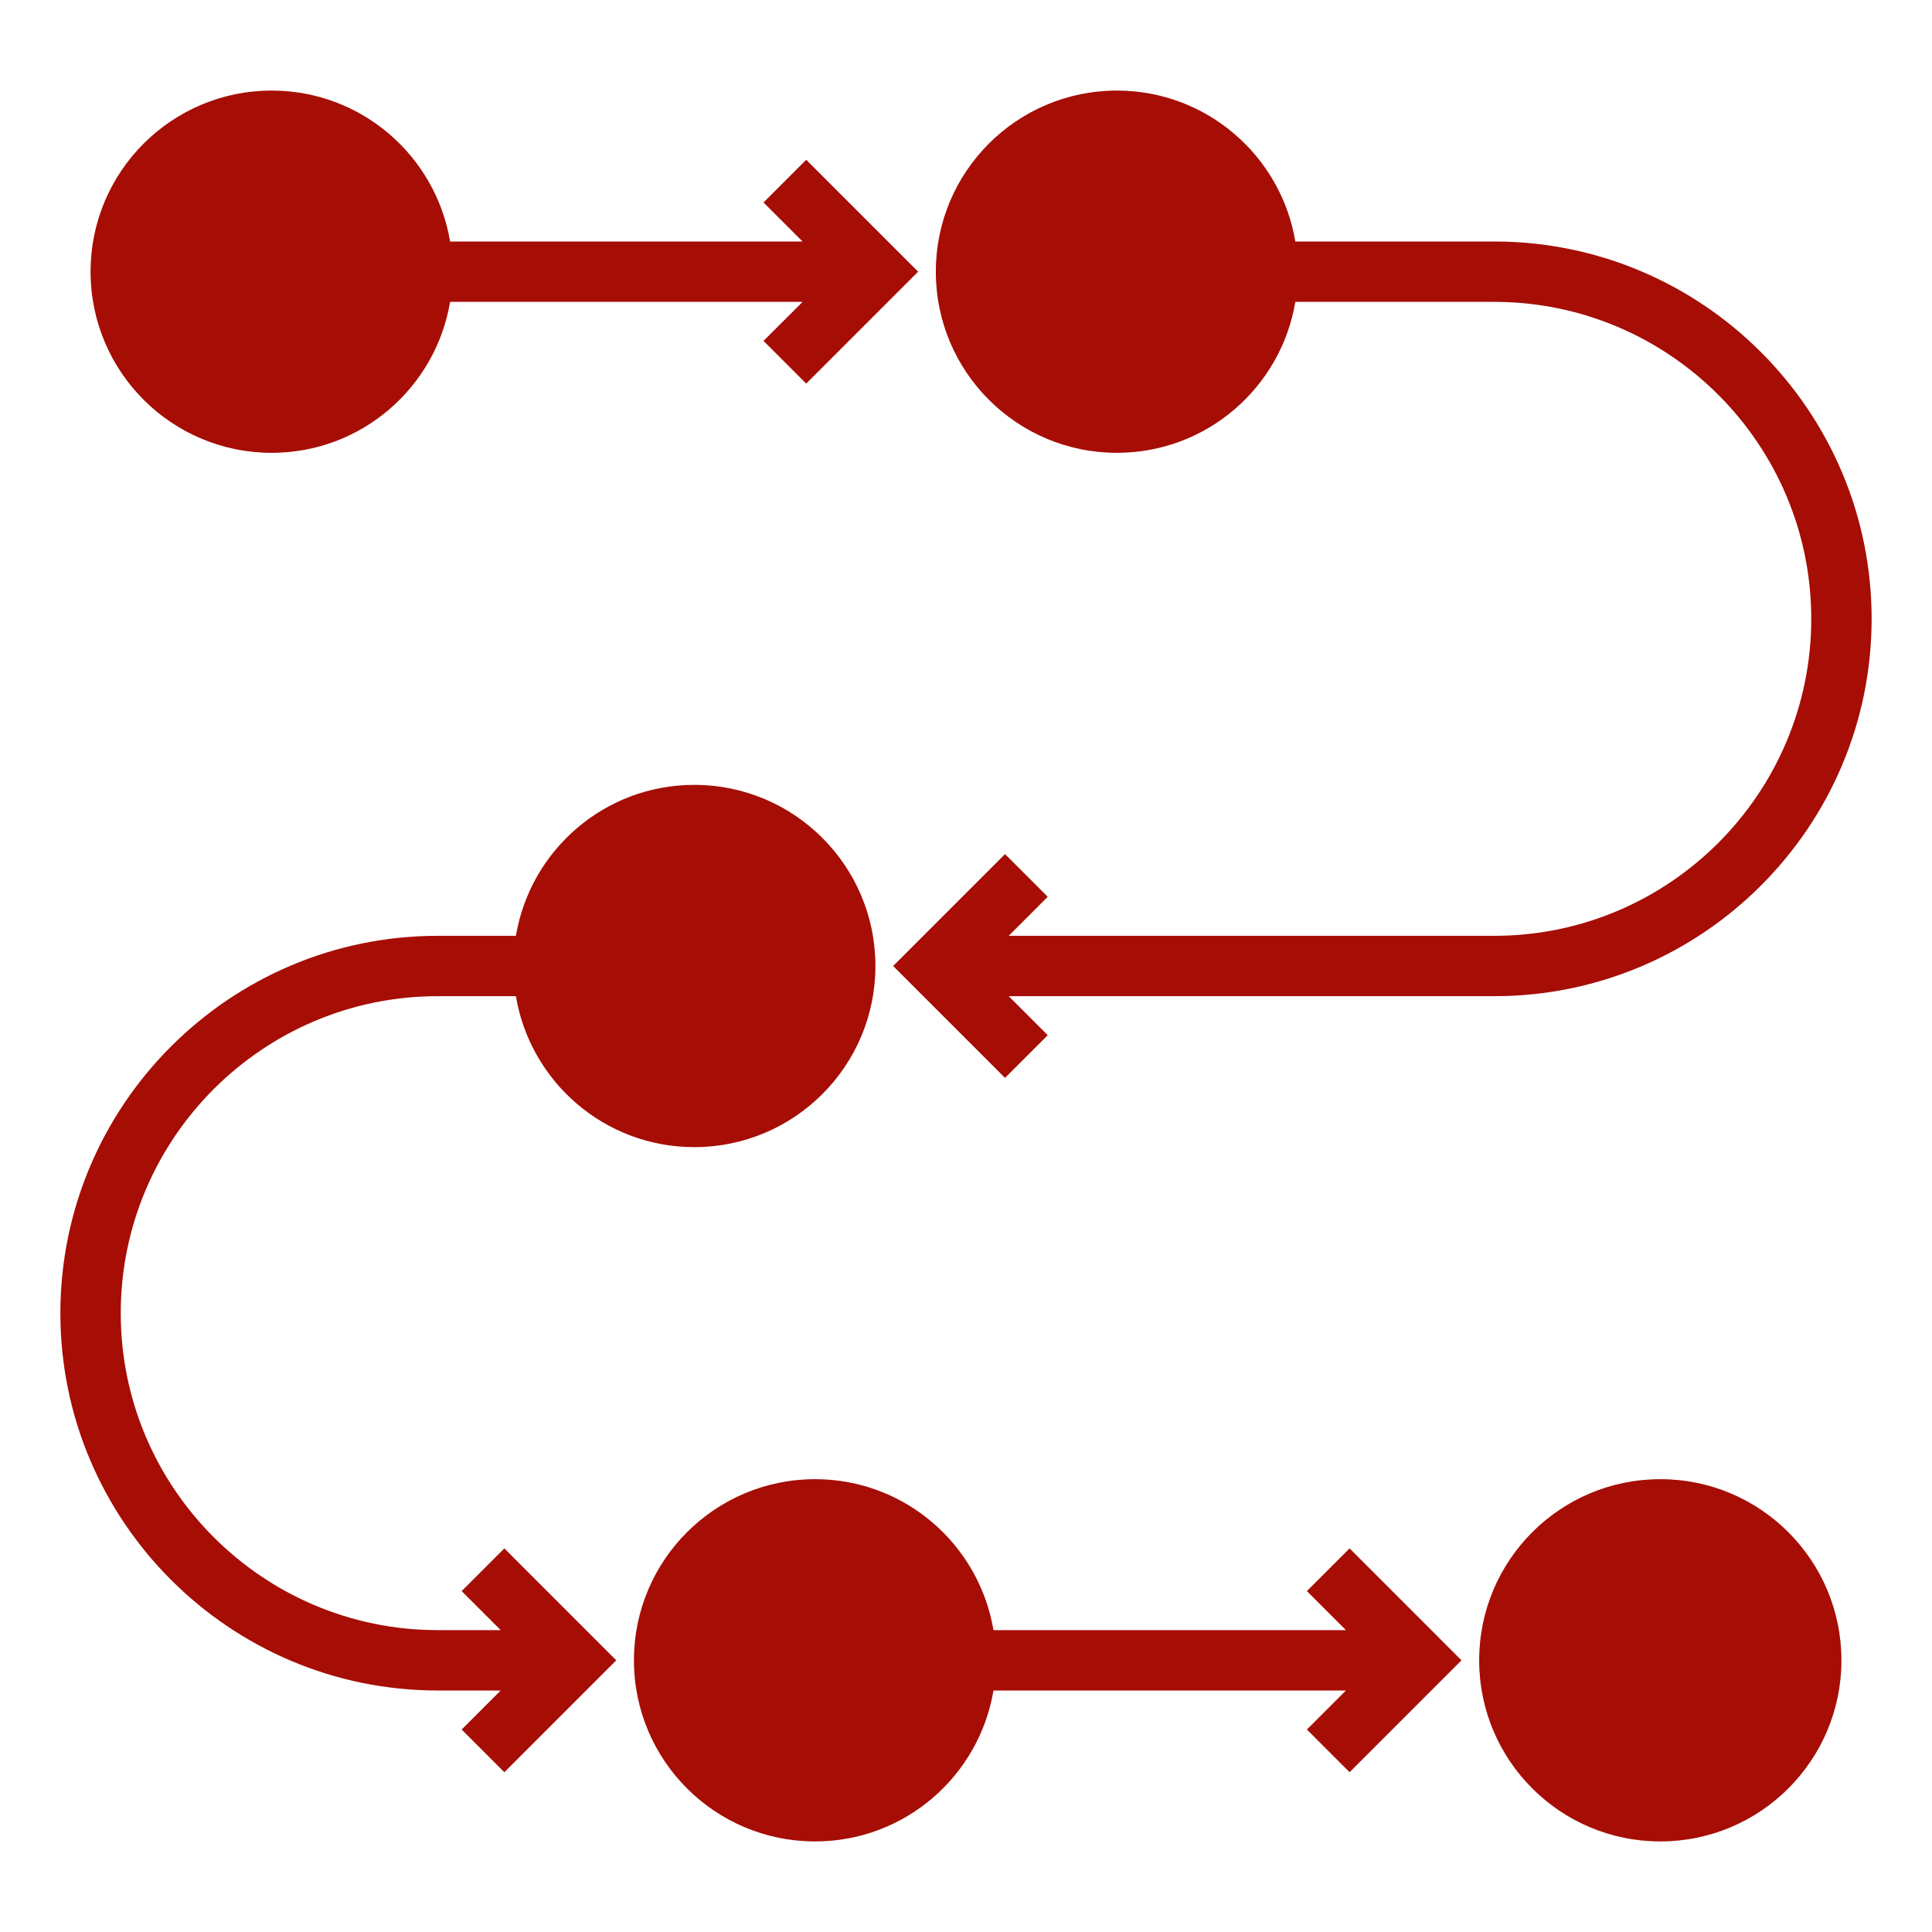
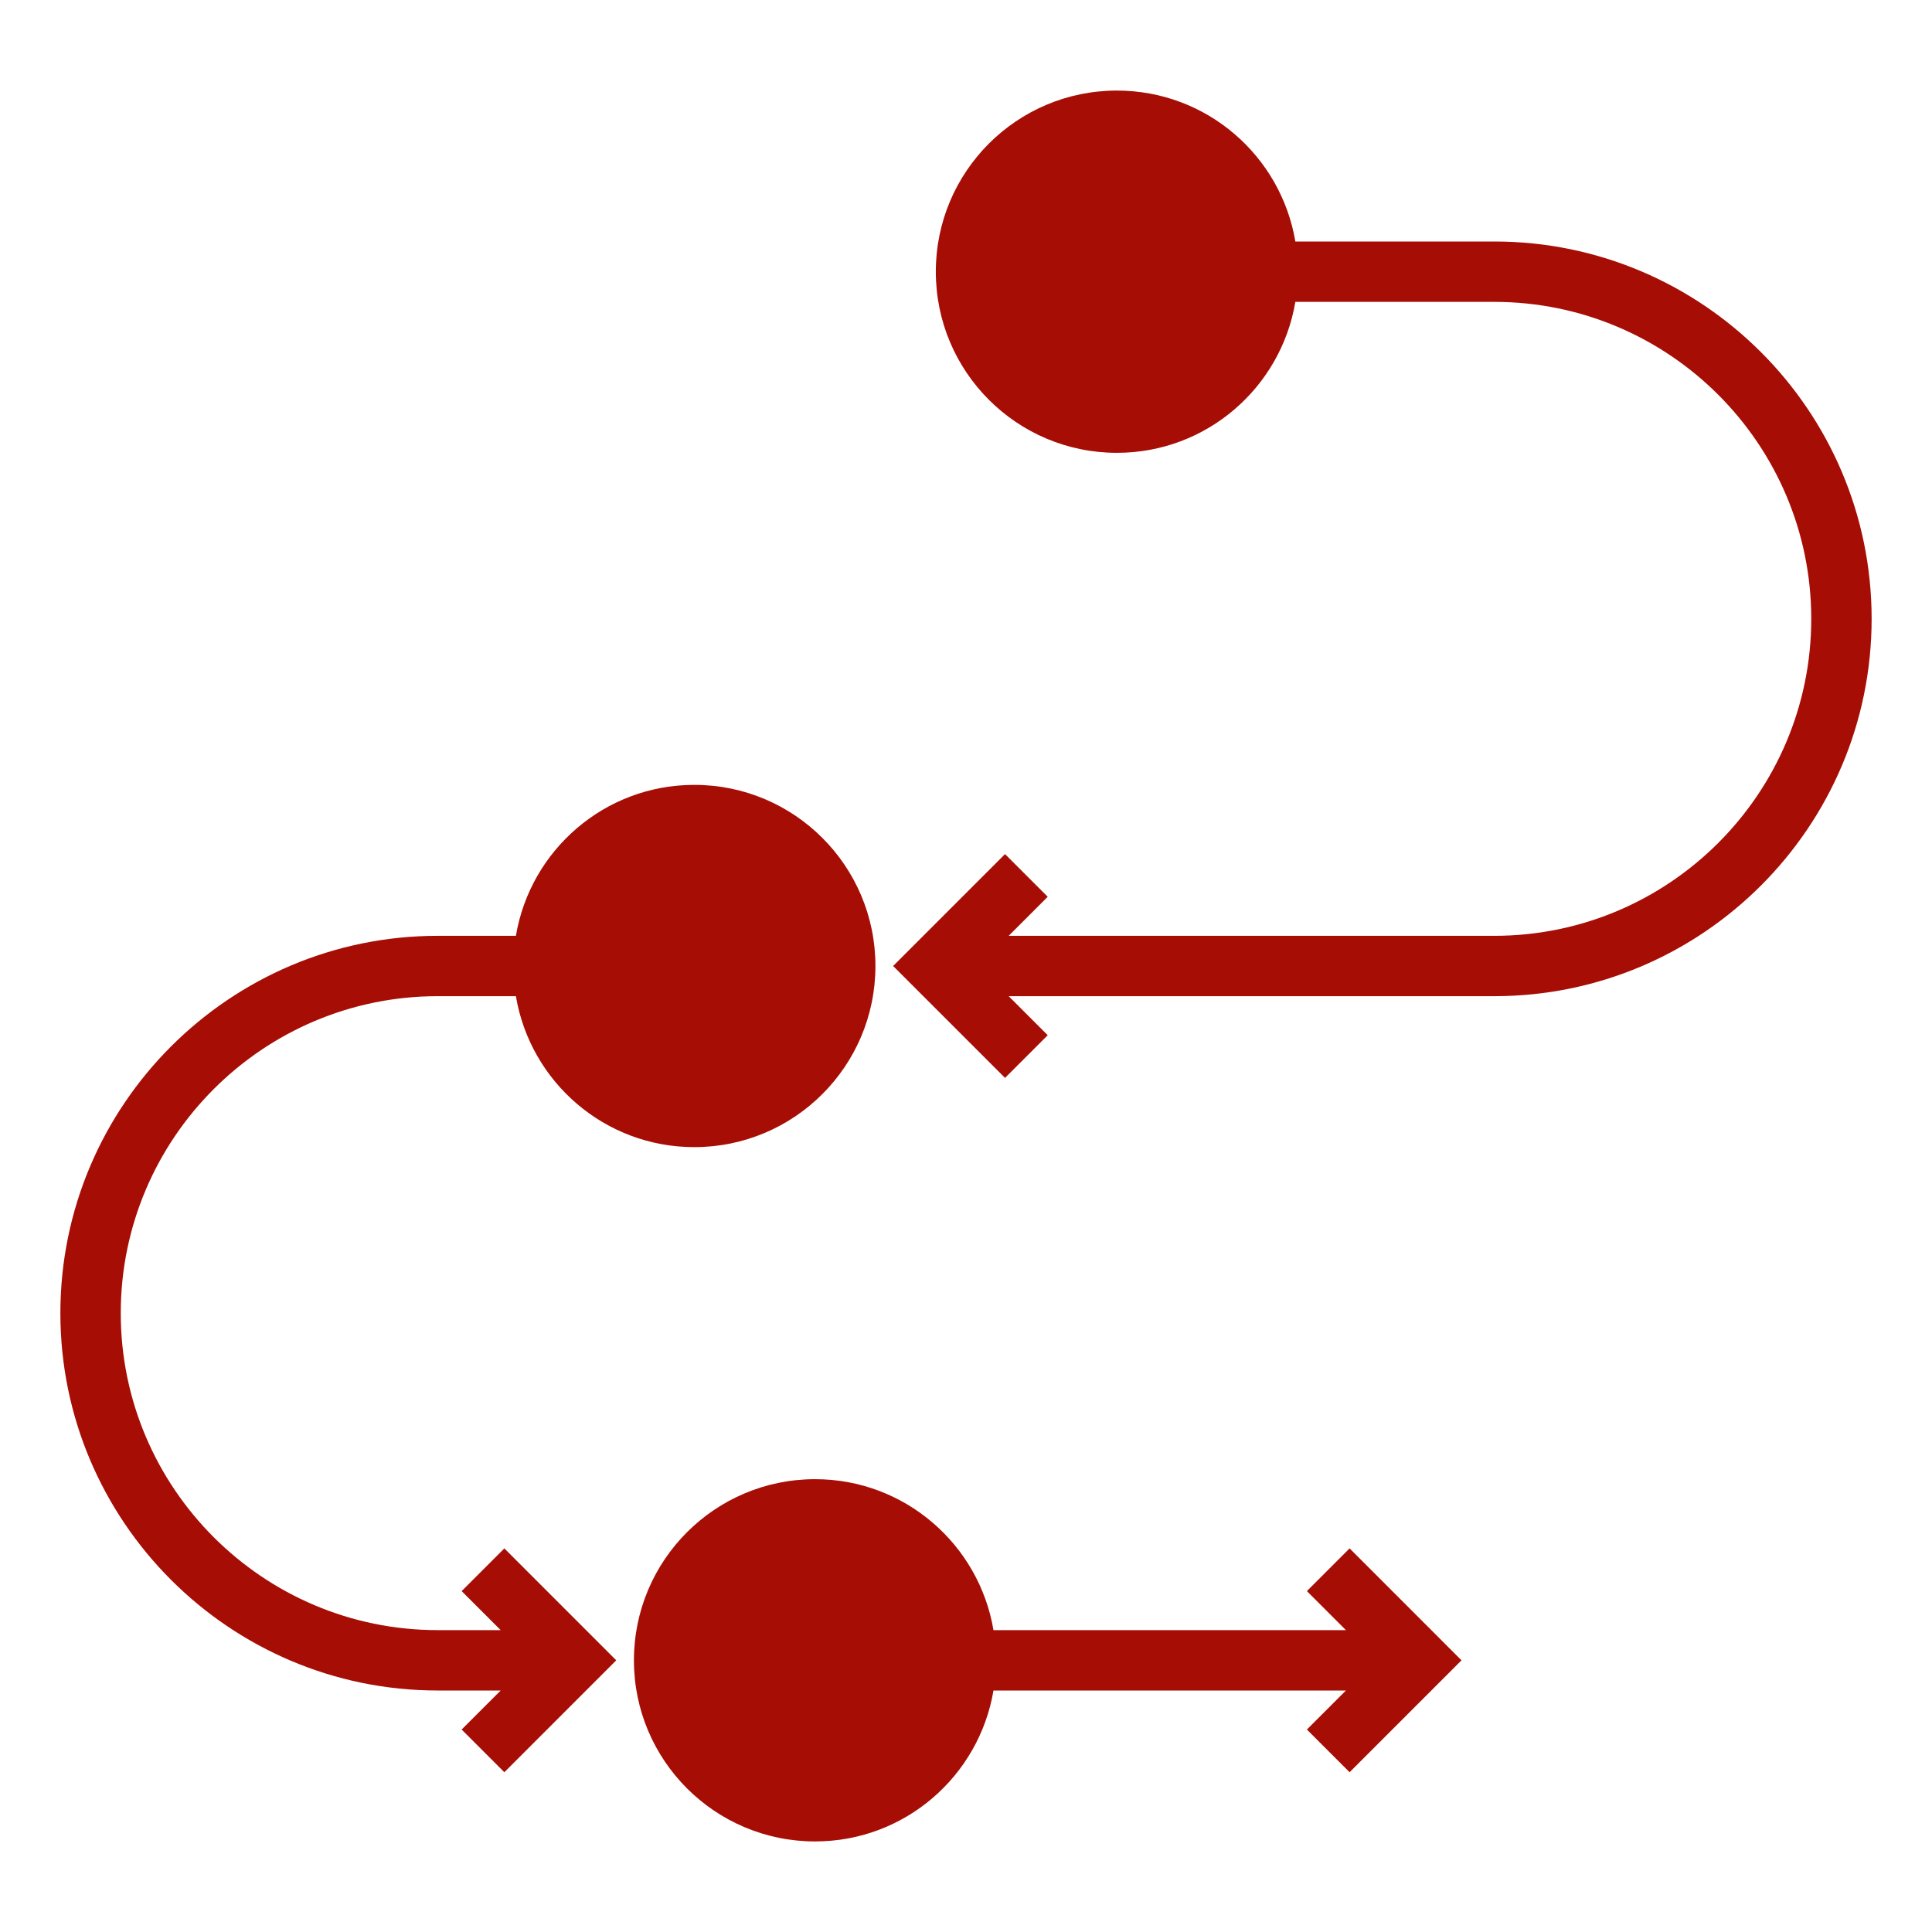
<svg xmlns="http://www.w3.org/2000/svg" width="100" height="100" viewBox="0 0 100 100" fill="none">
-   <path d="M14.062 23.438C18.707 23.438 22.552 20.057 23.297 15.625H41.541L39.52 17.645L41.73 19.855L47.522 14.062L41.73 8.27L39.52 10.48L41.541 12.5H23.297C22.552 8.068 18.707 4.688 14.062 4.688C8.885 4.688 4.688 8.885 4.688 14.062C4.688 19.24 8.885 23.438 14.062 23.438Z" fill="#A60D05" />
  <path d="M77.344 12.5H67.047C66.302 8.068 62.457 4.688 57.812 4.688C52.635 4.688 48.438 8.885 48.438 14.062C48.438 19.24 52.635 23.438 57.812 23.438C62.457 23.438 66.302 20.057 67.047 15.625H77.344C86.391 15.625 93.75 22.985 93.75 32.031C93.75 41.077 86.391 48.438 77.344 48.438H52.209L54.23 46.417L52.02 44.208L46.228 50L52.02 55.792L54.23 53.583L52.209 51.562H77.344C88.113 51.562 96.875 42.801 96.875 32.031C96.875 21.262 88.113 12.5 77.344 12.5Z" fill="#A60D05" />
-   <path d="M85.938 95.312C91.115 95.312 95.312 91.115 95.312 85.938C95.312 80.76 91.115 76.562 85.938 76.562C80.76 76.562 76.562 80.76 76.562 85.938C76.562 91.115 80.76 95.312 85.938 95.312Z" fill="#A60D05" />
  <path d="M42.188 76.562C37.01 76.562 32.812 80.76 32.812 85.938C32.812 91.115 37.01 95.312 42.188 95.312C46.832 95.312 50.677 91.932 51.422 87.5H69.665L67.645 89.52L69.855 91.73L75.647 85.938L69.855 80.145L67.645 82.355L69.665 84.375H51.422C50.677 79.943 46.832 76.562 42.188 76.562Z" fill="#A60D05" />
  <path d="M22.656 87.5H25.916L23.895 89.52L26.105 91.73L31.897 85.938L26.105 80.145L23.895 82.355L25.916 84.375H22.656C13.609 84.375 6.25 77.015 6.25 67.969C6.25 58.923 13.609 51.562 22.656 51.562H26.703C27.448 55.995 31.293 59.375 35.938 59.375C41.115 59.375 45.312 55.178 45.312 50C45.312 44.822 41.115 40.625 35.938 40.625C31.293 40.625 27.448 44.005 26.703 48.438H22.656C11.887 48.438 3.125 57.199 3.125 67.969C3.125 78.738 11.887 87.5 22.656 87.5Z" fill="#A60D05" />
</svg>